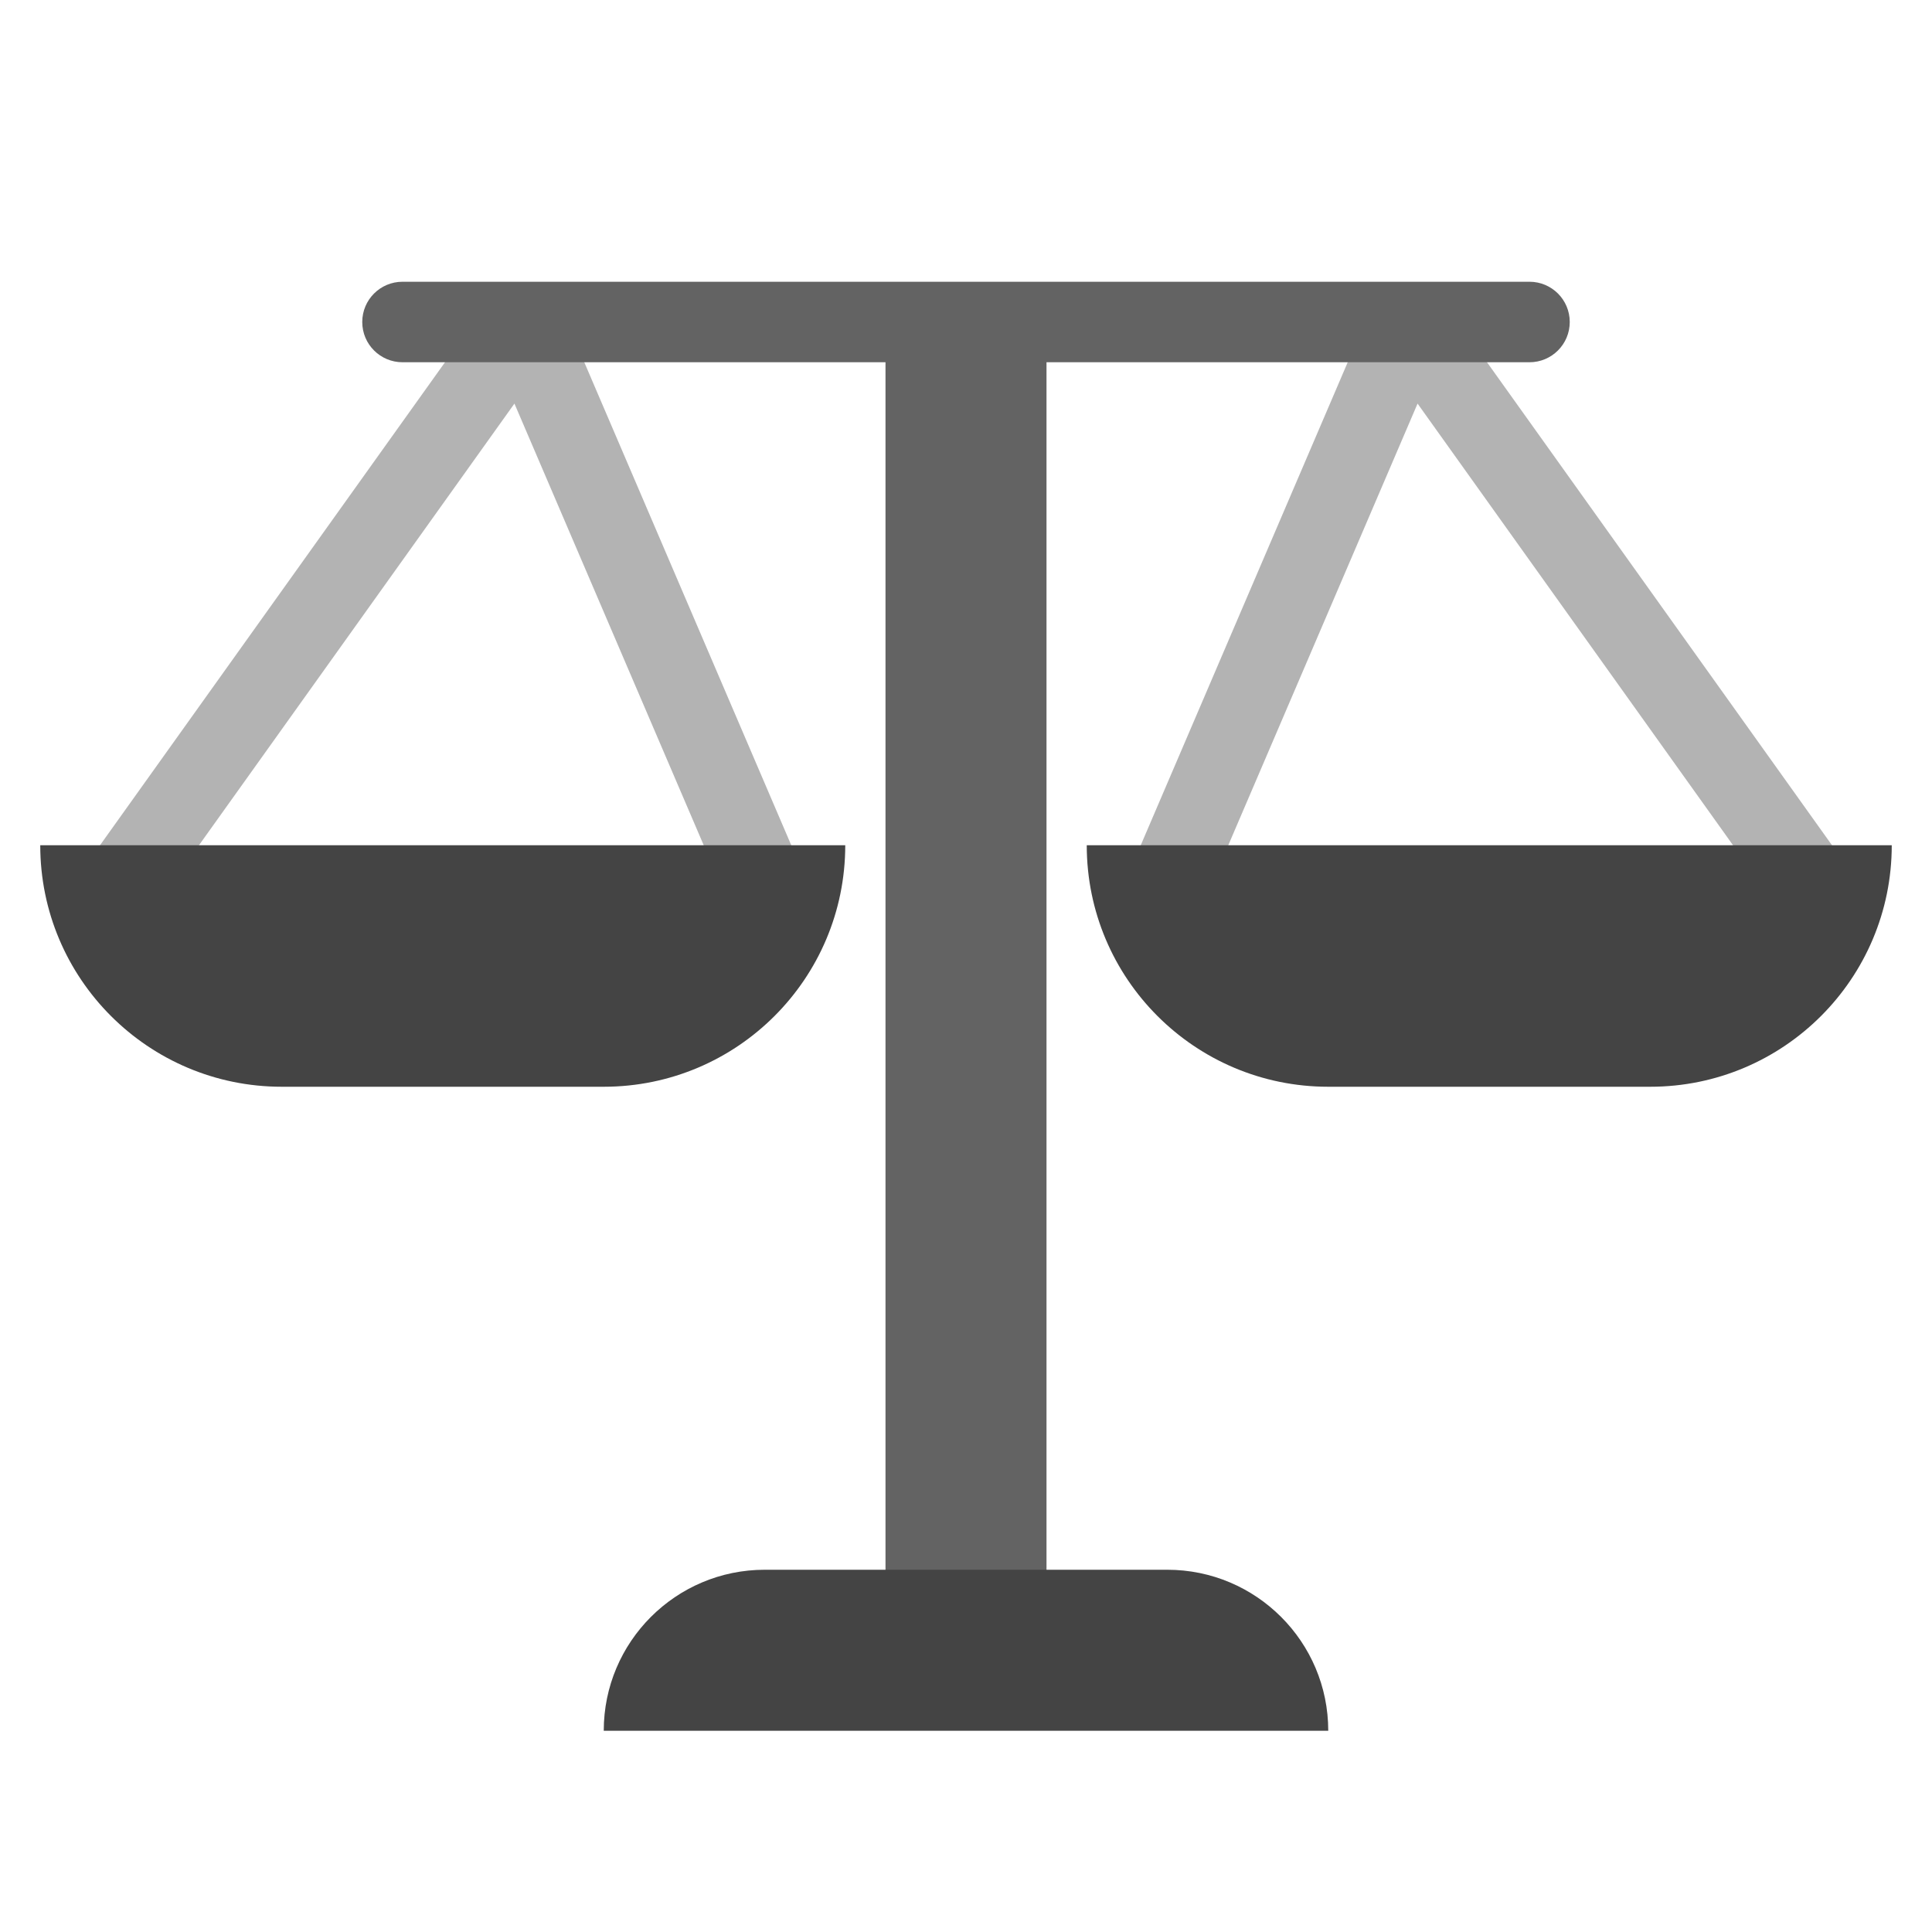
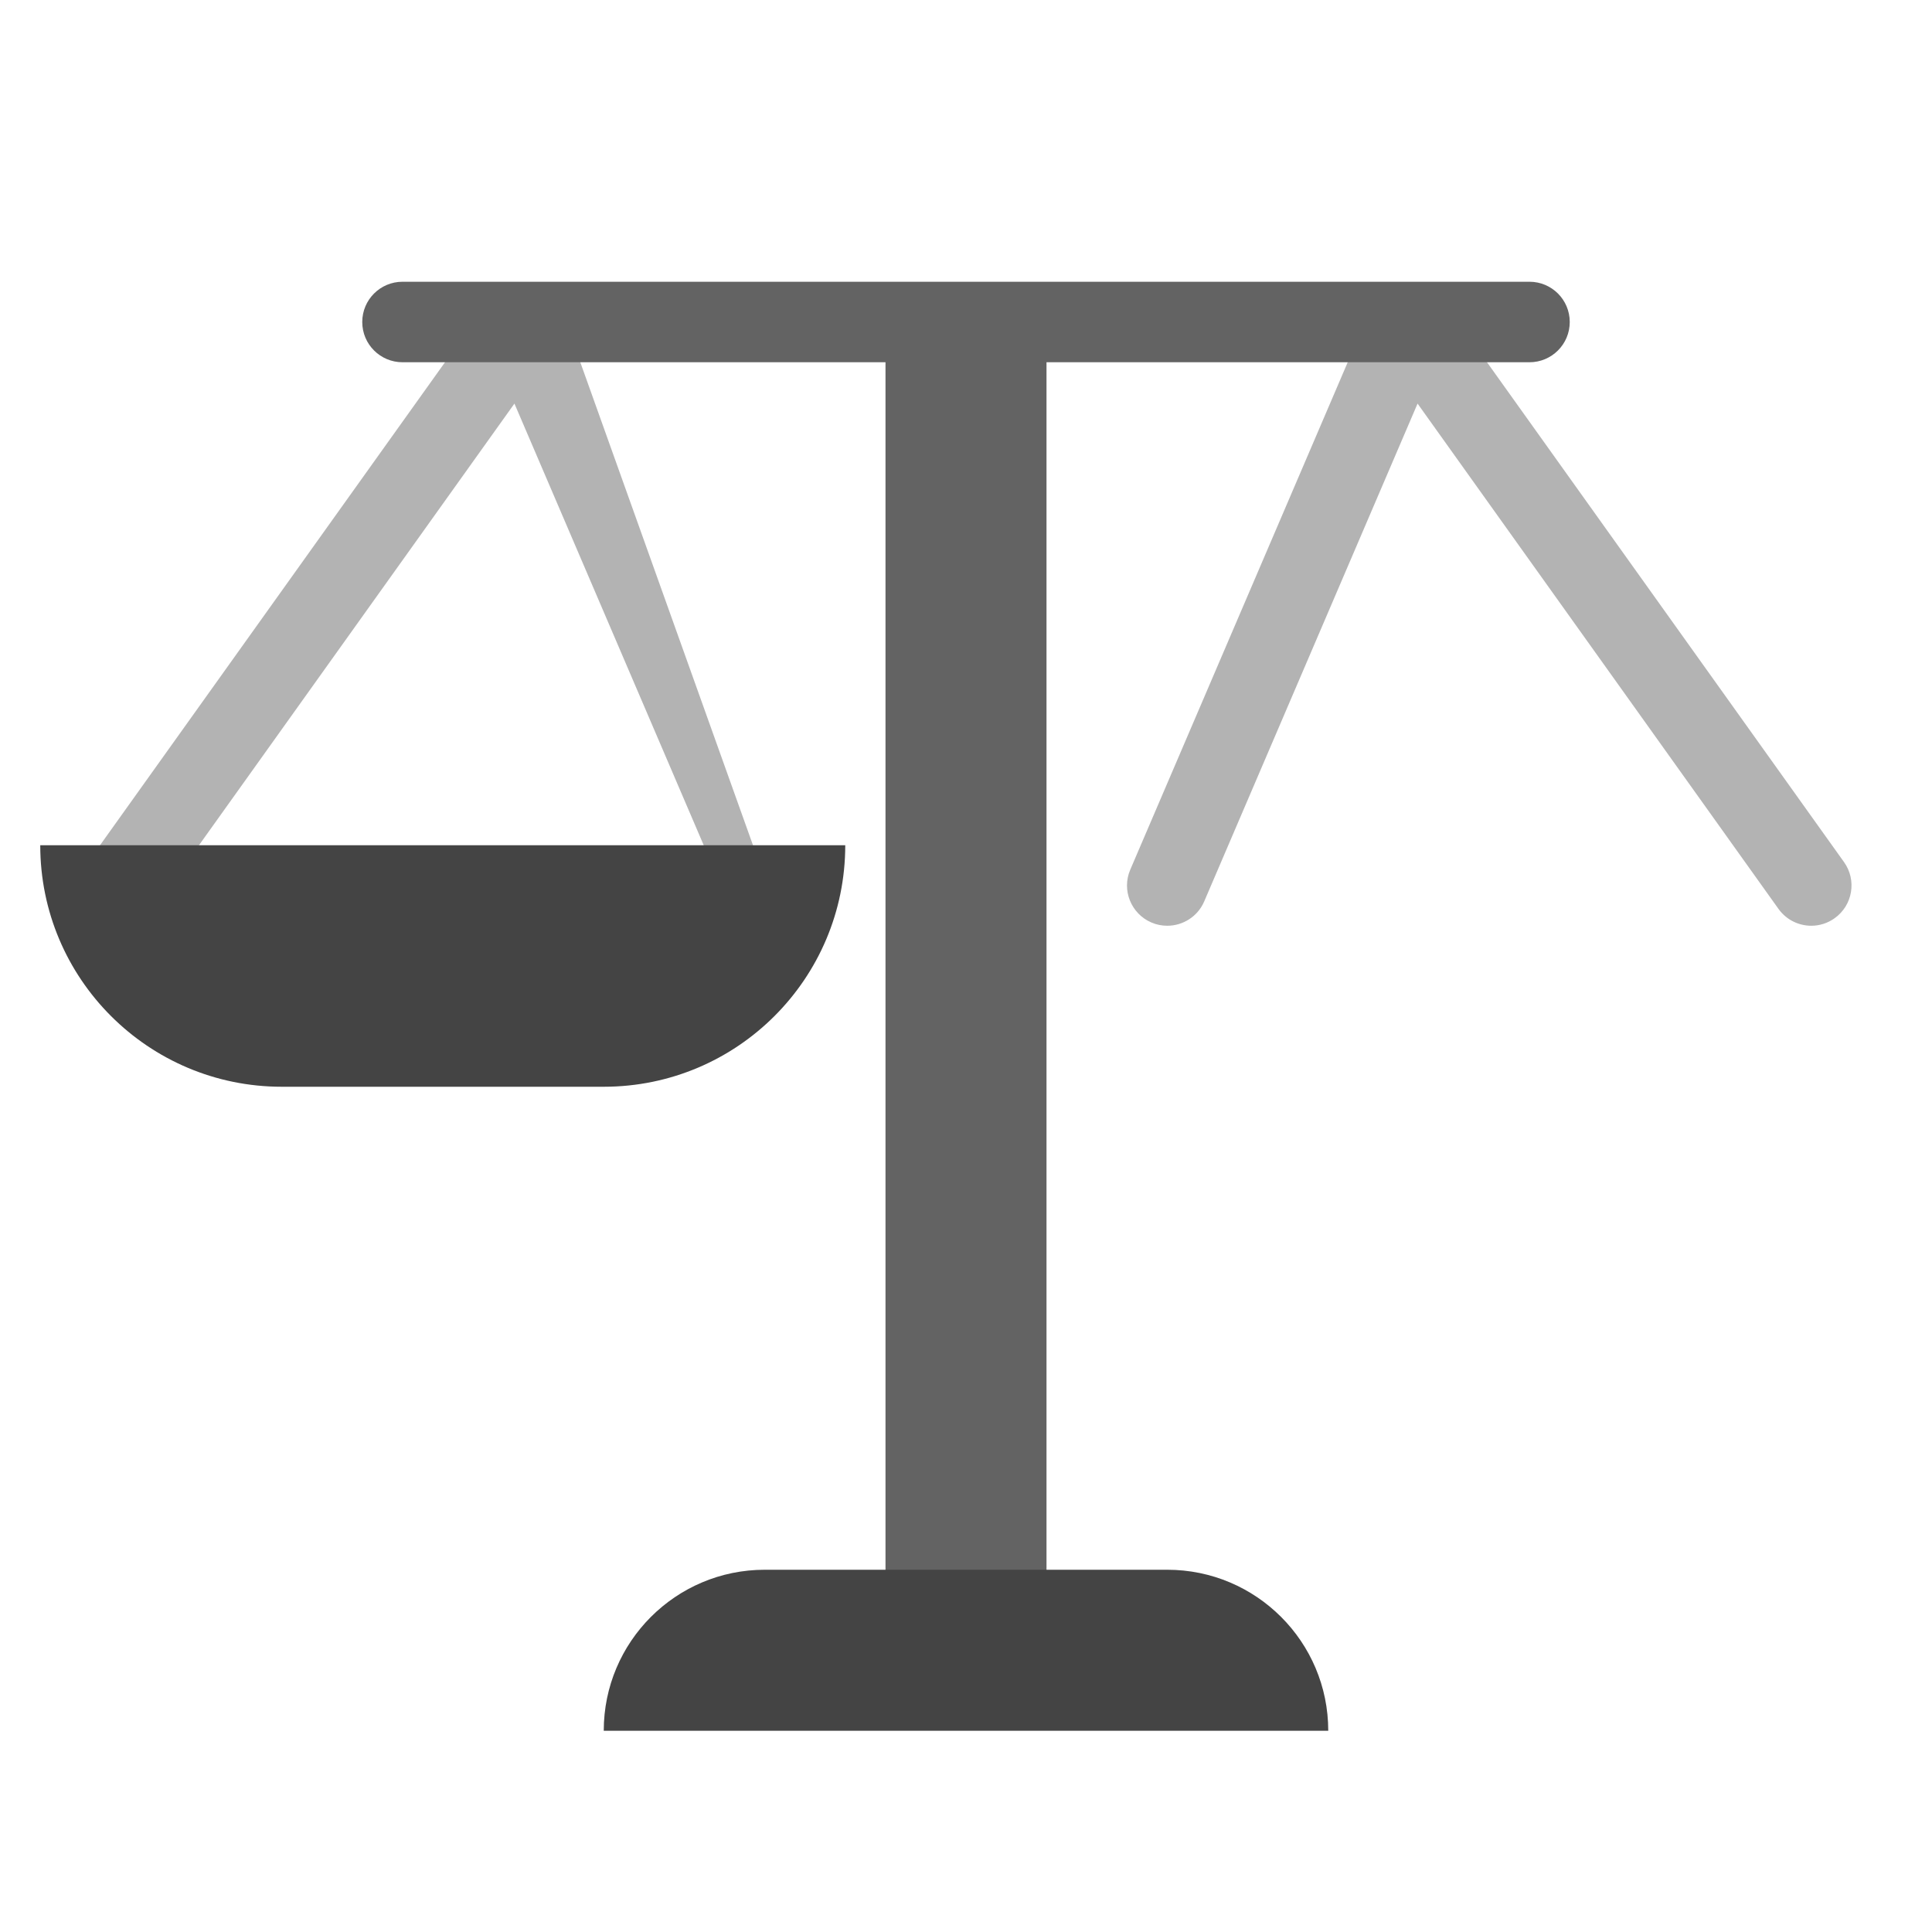
<svg xmlns="http://www.w3.org/2000/svg" viewBox="0 0 48 48" width="48" height="48">
  <g class="nc-icon-wrapper">
    <path fill="#B3B3B3" d="M34.081,7.606c0.298-0.698,1.292-0.805,1.733-0.188l10,14 c0.321,0.449,0.217,1.074-0.233,1.395C45.405,22.939,45.202,23,45.001,23 c-0.312,0-0.62-0.146-0.815-0.419l-8.967-12.554l-5.3,12.367C29.757,22.773,29.388,23,29,23 c-0.131,0-0.265-0.025-0.394-0.081c-0.507-0.218-0.743-0.806-0.525-1.312L34.081,7.606z" />
-     <path fill="#444444" d="M33,27h8C44.314,27,47,24.314,47,21V21H27v0 C27,24.314,29.686,27,33,27z" />
-     <path fill="#B3B3B3" d="M13.919,7.606c-0.298-0.698-1.292-0.805-1.733-0.188l-10,14 c-0.321,0.449-0.217,1.074,0.233,1.395C2.595,22.939,2.798,23,2.999,23 c0.312,0,0.62-0.146,0.815-0.419l8.967-12.554l5.3,12.367C18.243,22.773,18.612,23,19,23 c0.131,0,0.265-0.025,0.394-0.081c0.507-0.218,0.743-0.806,0.525-1.312L13.919,7.606z" />
+     <path fill="#B3B3B3" d="M13.919,7.606c-0.298-0.698-1.292-0.805-1.733-0.188l-10,14 c-0.321,0.449-0.217,1.074,0.233,1.395C2.595,22.939,2.798,23,2.999,23 c0.312,0,0.62-0.146,0.815-0.419l8.967-12.554l5.3,12.367C18.243,22.773,18.612,23,19,23 c0.131,0,0.265-0.025,0.394-0.081L13.919,7.606z" />
    <path fill="#636363" d="M38,7H10C9.448,7,9,7.447,9,8s0.448,1,1,1h12v33h4V9h12c0.552,0,1-0.447,1-1S38.552,7,38,7z" />
    <path fill="#444444" d="M29,39H19c-2.209,0-4,1.791-4,4v0h18v0C33,40.791,31.209,39,29,39z" />
    <path fill="#444444" d="M15,27H7C3.686,27,1,24.314,1,21V21h20v0C21,24.314,18.314,27,15,27z " />
  </g>
</svg>